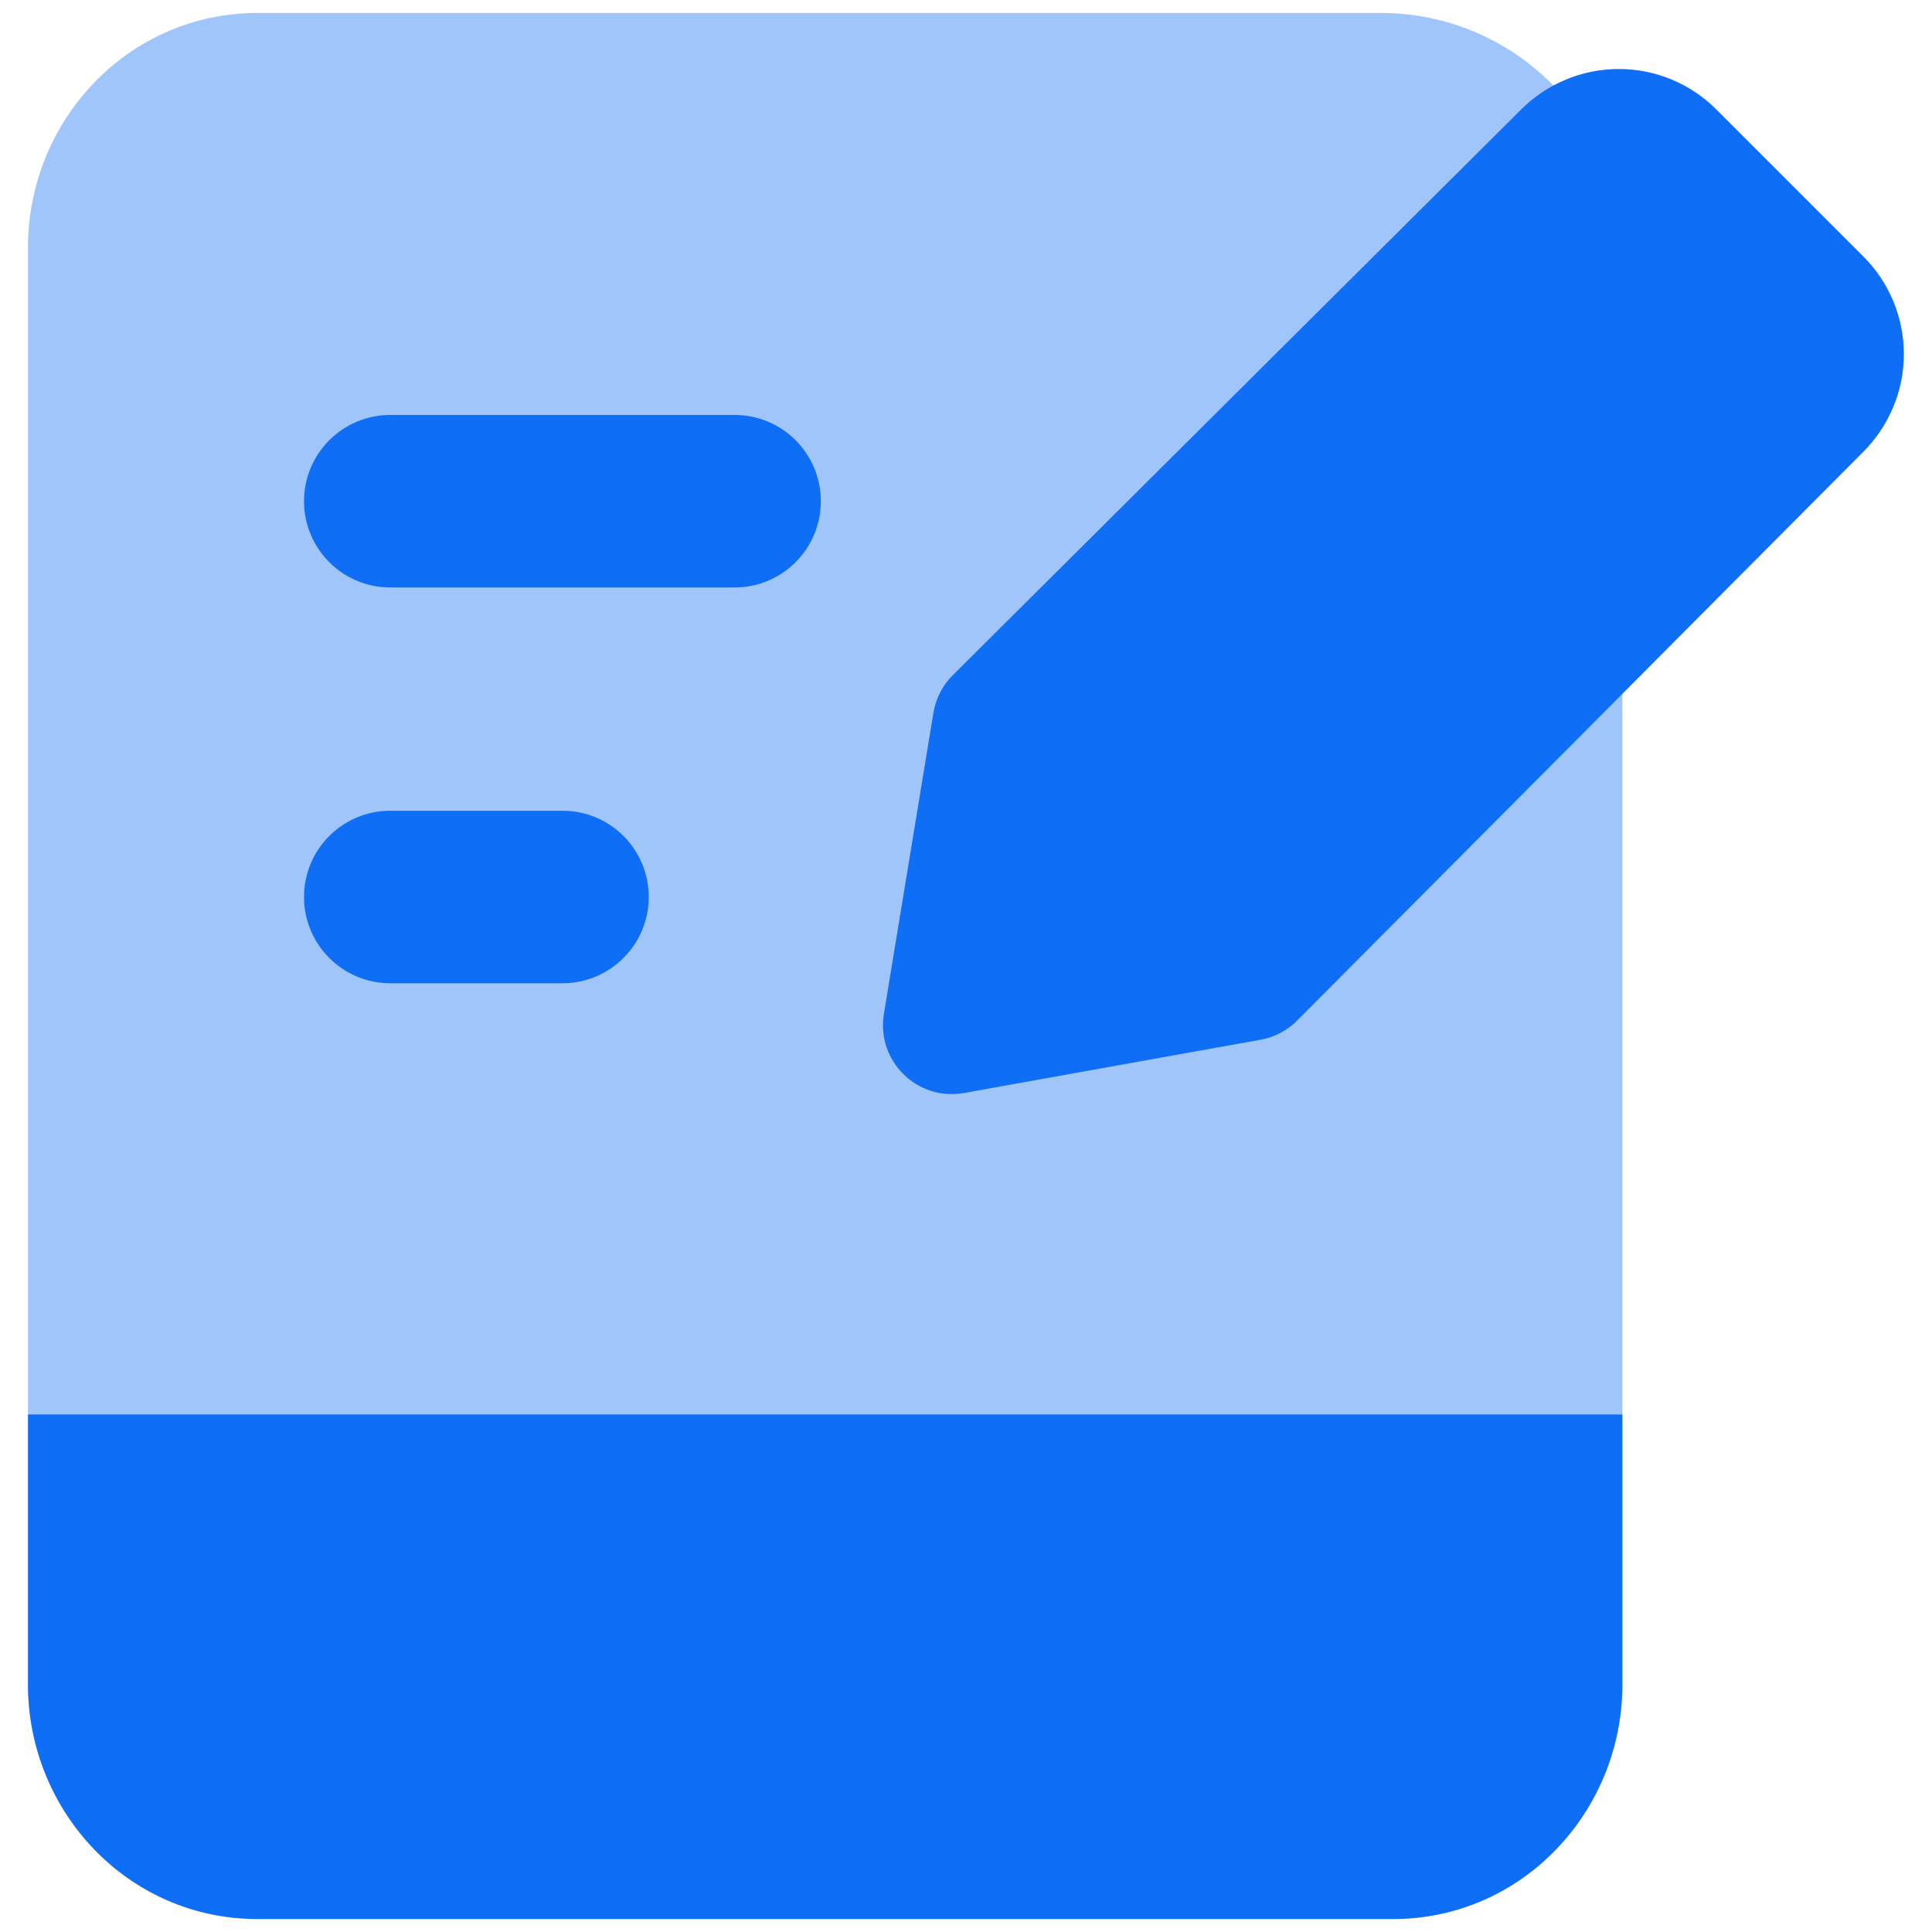
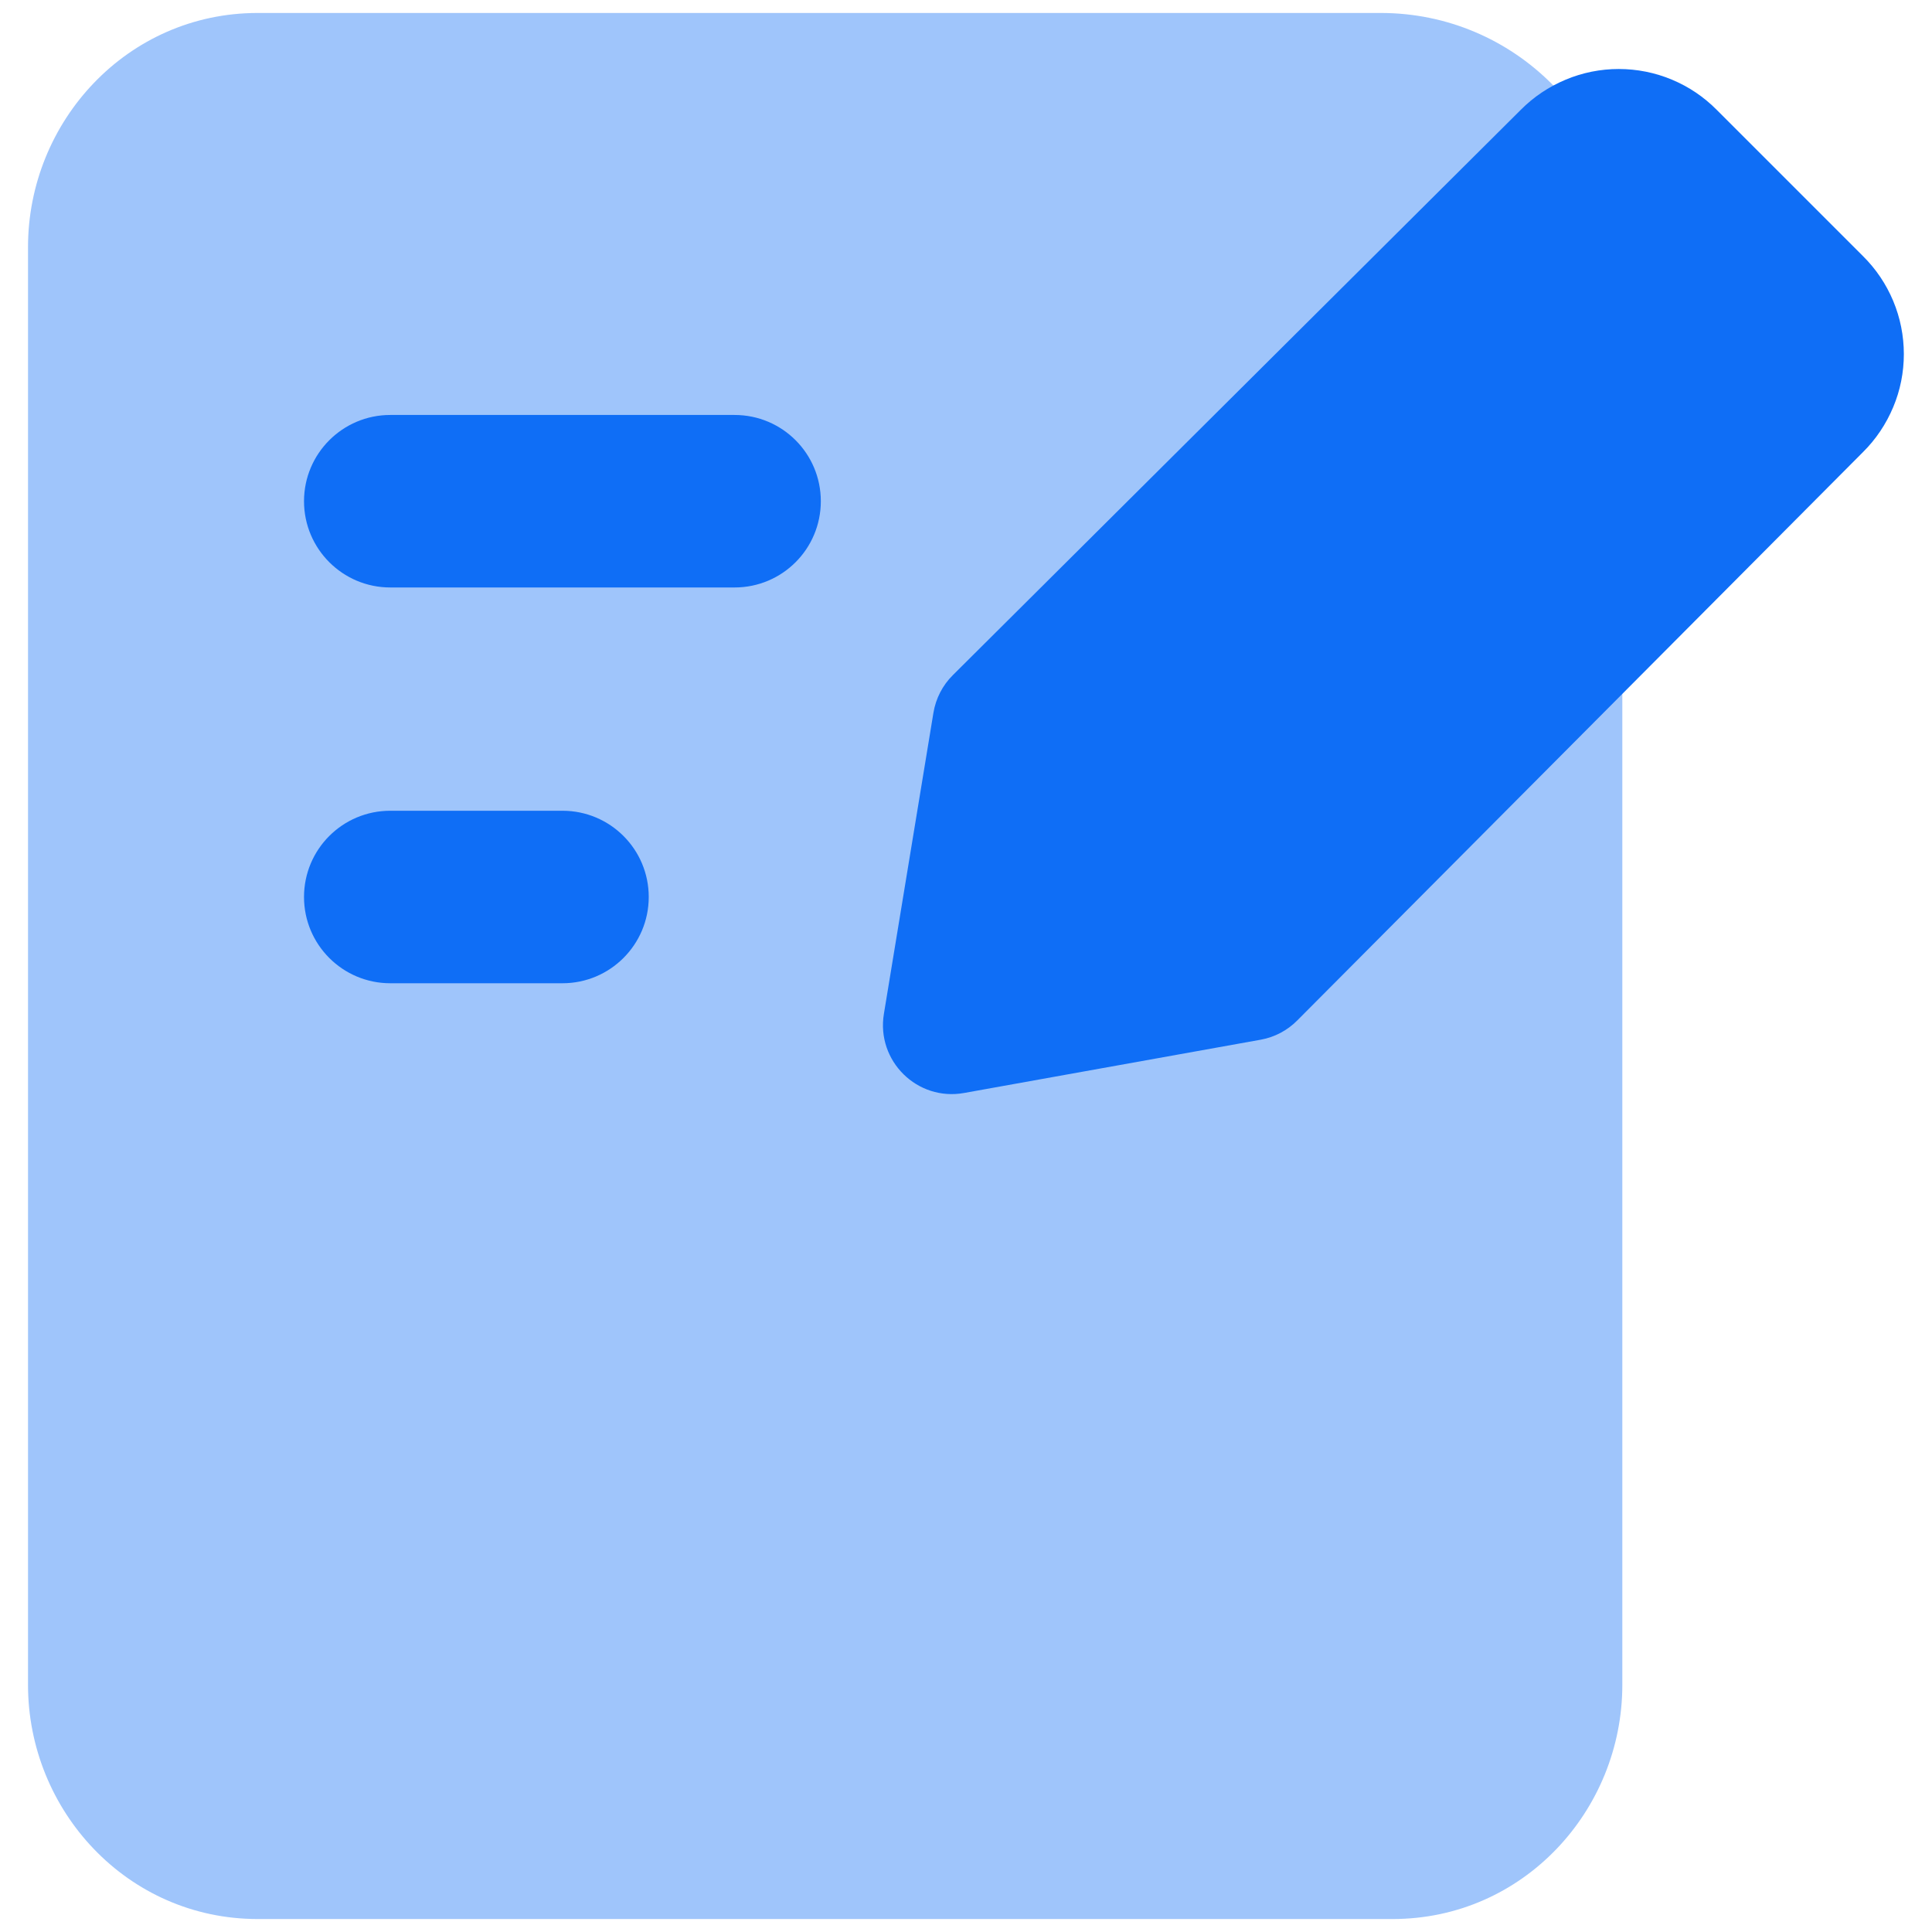
<svg xmlns="http://www.w3.org/2000/svg" width="14" height="14" viewBox="0 0 14 14" fill="none">
  <g id="hand-held-tablet-writing--tablet-kindle-device-electronics-ipad-writing-digital-paper-notepad" clip-path="url(#clip0_6001_198531)">
    <g id="hand-held-tablet-writing--tablet-kindle-device-electronics-ipad-writing-digital-paper-notepad_2">
-       <path id="Union" fill-rule="evenodd" clip-rule="evenodd" d="M1.867 0.094C0.923 0.094 0.203 0.879 0.203 1.791V12.209C0.203 13.121 0.923 13.906 1.867 13.906H10.092C11.036 13.906 11.756 13.121 11.756 12.209V1.844C11.756 0.877 10.972 0.094 10.006 0.094H1.867Z" fill="#9FC5FB" />
-       <path id="Union_2" fill-rule="evenodd" clip-rule="evenodd" d="M0.953 10.25H0.203L0.203 11L0.203 12.209C0.203 13.121 0.923 13.906 1.867 13.906H10.092C11.036 13.906 11.756 13.121 11.756 12.209L11.756 11V10.25H11.006H0.953Z" fill="#0F6EF6" />
+       <path id="Union" fill-rule="evenodd" clip-rule="evenodd" d="M1.867 0.094C0.923 0.094 0.203 0.879 0.203 1.791V12.209C0.203 13.121 0.923 13.906 1.867 13.906H10.092C11.036 13.906 11.756 13.121 11.756 12.209V1.844C11.756 0.877 10.972 0.094 10.006 0.094H1.867" fill="#9FC5FB" />
      <path id="Union_3" fill-rule="evenodd" clip-rule="evenodd" d="M2.828 3.007C2.483 3.007 2.203 3.287 2.203 3.632C2.203 3.977 2.483 4.257 2.828 4.257H5.323C5.669 4.257 5.948 3.977 5.948 3.632C5.948 3.287 5.669 3.007 5.323 3.007H2.828ZM2.828 5.875C2.483 5.875 2.203 6.154 2.203 6.5C2.203 6.845 2.483 7.125 2.828 7.125H4.076C4.421 7.125 4.701 6.845 4.701 6.5C4.701 6.154 4.421 5.875 4.076 5.875H2.828Z" fill="#0F6EF6" />
      <path id="Vector" d="M9.401 7.394C9.329 7.467 9.236 7.516 9.136 7.534L6.987 7.92C6.647 7.982 6.349 7.688 6.405 7.347L6.764 5.165C6.781 5.062 6.83 4.966 6.905 4.892L11.02 0.796C11.113 0.702 11.224 0.628 11.346 0.577C11.468 0.526 11.598 0.5 11.73 0.5C11.862 0.5 11.993 0.526 12.115 0.577C12.237 0.628 12.347 0.702 12.44 0.796L13.5 1.856C13.594 1.949 13.668 2.059 13.719 2.181C13.77 2.303 13.796 2.434 13.796 2.566C13.796 2.698 13.77 2.829 13.719 2.95C13.668 3.072 13.594 3.183 13.5 3.276L9.401 7.394Z" fill="#0F6EF6" />
    </g>
  </g>
  <defs>
    <clipPath id="clip0_6001_198531">
      <rect width="14" height="14" fill="white" />
    </clipPath>
  </defs>
</svg>